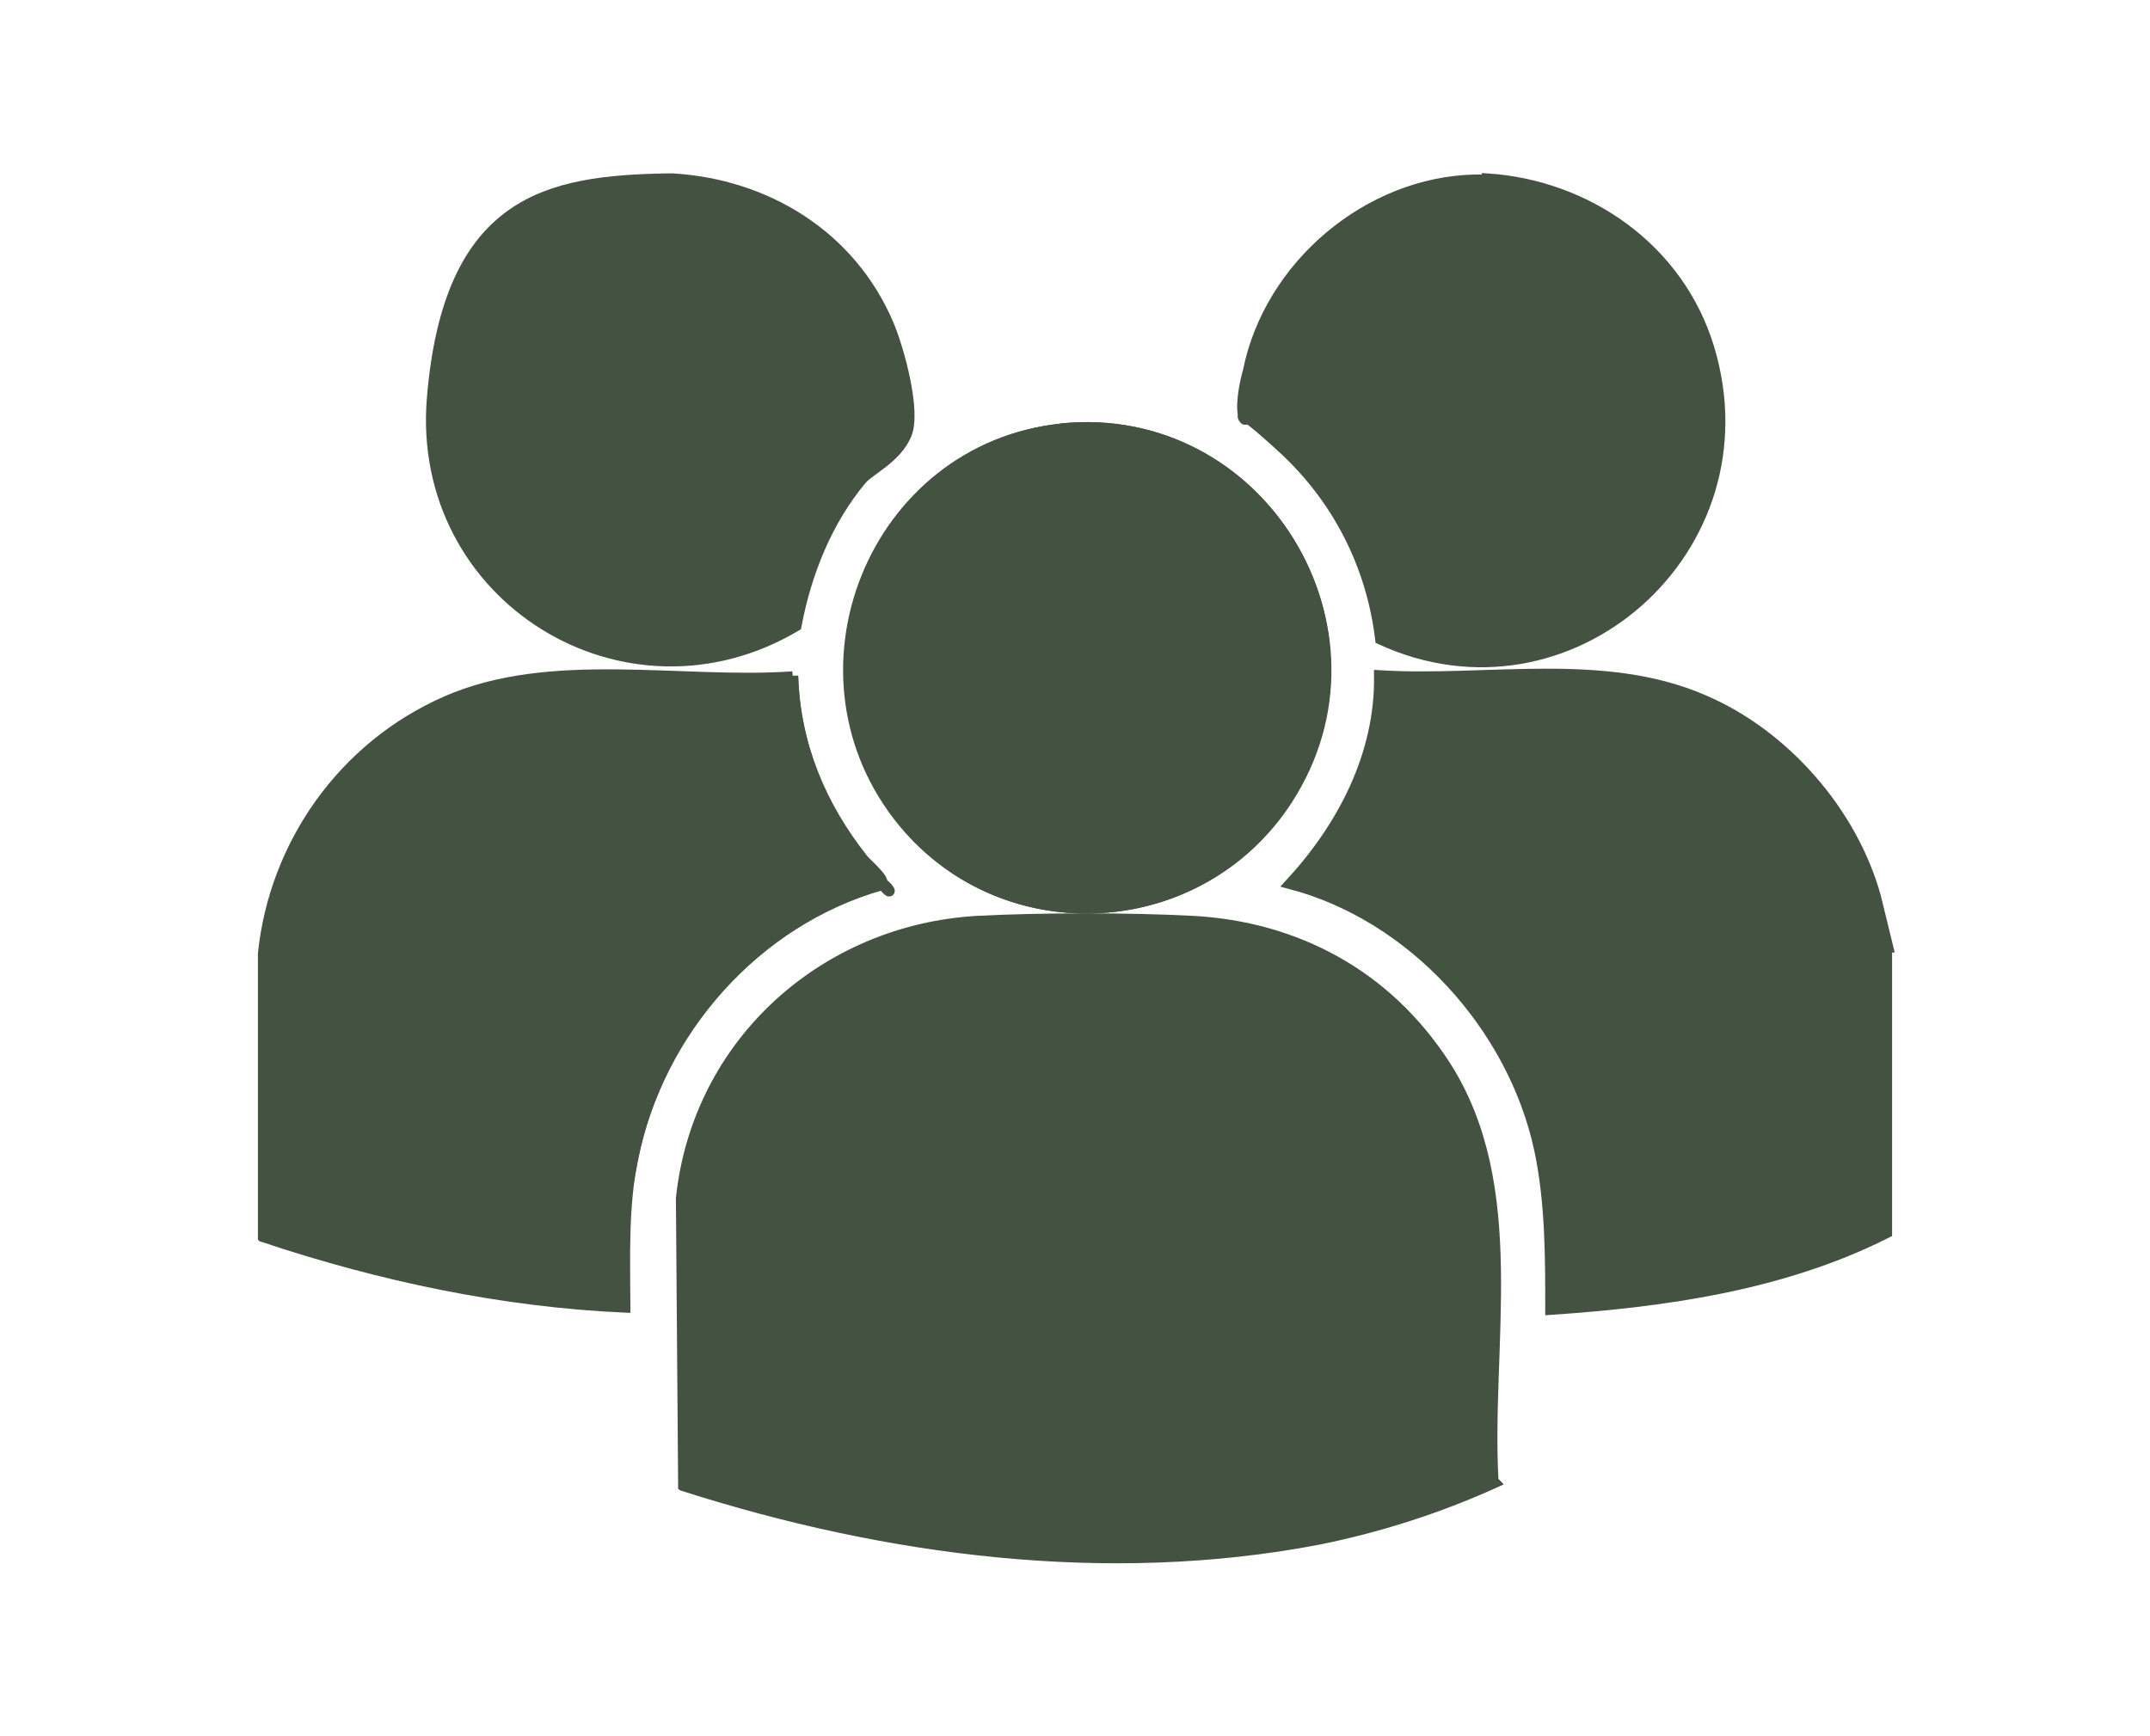
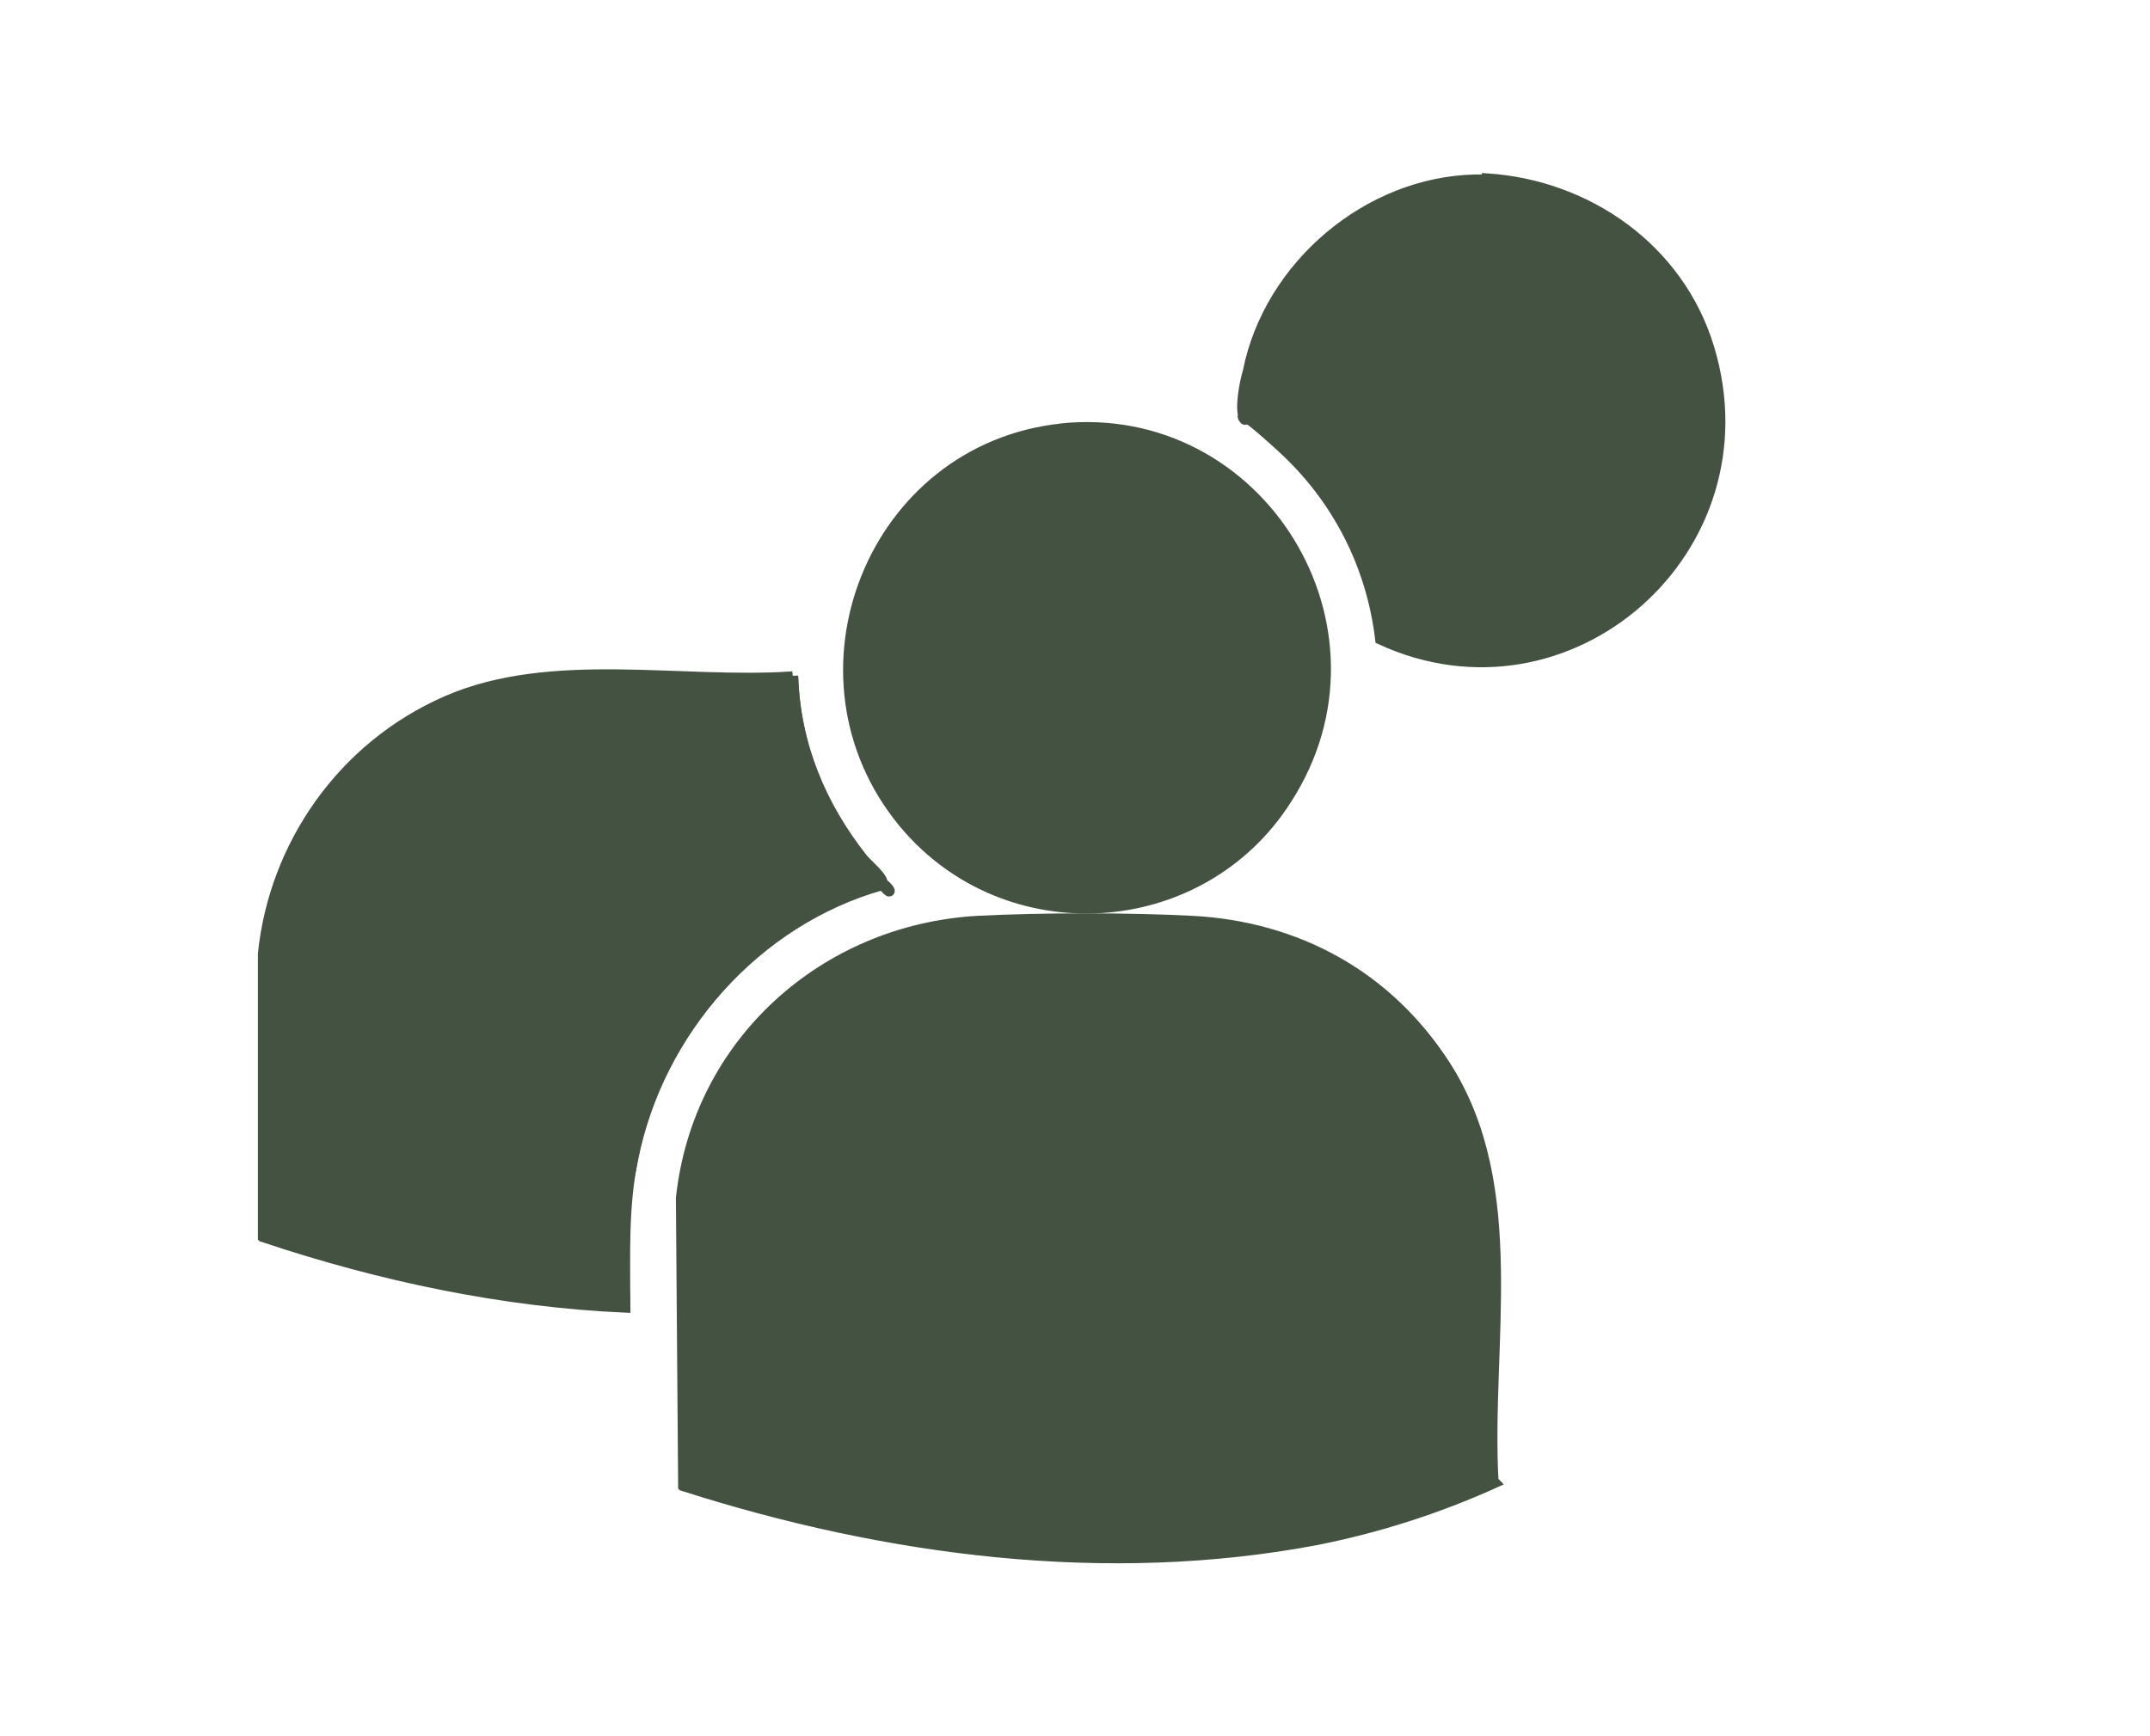
<svg xmlns="http://www.w3.org/2000/svg" id="Ebene_1" version="1.1" viewBox="0 0 193.4 156.2">
  <defs>
    <style>
      .st0 {
        fill: #445241;
        stroke: #445241;
        stroke-miterlimit: 10;
      }
    </style>
  </defs>
  <g id="xJxzIz.tif">
    <g>
      <path class="st0" d="M95.5,38.6c-17,1.8-25.1,22.2-14.2,35.4,9.2,11.1,26.7,10,34.4-2.1,9.9-15.3-2.4-35.2-20.3-33.3h0ZM71.3,60.9c-10,.7-21.7-1.9-31.1,2.2s-15.5,13-16.5,22.7v25.4c10.5,3.5,21.5,5.8,32.5,6.3,0-4.5-.2-8.8.7-13.3,2.3-11.6,11.1-21.5,22.4-24.7.3-.4-1.4-1.8-1.7-2.2-3.8-4.8-6.1-10.3-6.3-16.5h0ZM134.3,133.3c-.7-12.3,2.7-26.5-4.3-37.4-5.1-7.9-13.3-12.3-22.6-12.9-5.8-.3-13.7-.3-19.4,0-13.8.8-25.1,10.9-26.6,24.9l.2,25.8c18.2,5.8,38,8.4,56.9,4.8,5.5-1.1,10.8-2.8,15.9-5.1h0Z" />
-       <path class="st0" d="M169.7,85.3v25.6c-9.3,4.7-19.9,6.2-30.2,6.9,0-4.8,0-9.7-1-14.4-2.4-11.1-11.4-21-22.4-23.9,4.7-5.1,8.1-11.6,8-18.7,9.6.6,20.1-1.7,29.1,2.2,7.3,3.1,13.4,10.1,15.5,17.7l1.1,4.5h-.1Z" />
-       <path class="st0" d="M60.5,16.1c8.4.5,16,5.1,19.4,13.1.9,2.1,2.5,7.8,1.6,9.9s-3.2,3.1-4,4c-3.1,3.7-5,8.4-5.9,13.2-15.3,9.1-34.2-2.6-32.7-20.5s10.5-19.5,21.1-19.7h.6,0Z" />
      <path class="st0" d="M133.8,16.1c9,.6,17.2,6.3,19.9,15.2,5.5,18.1-12.6,34-29.5,26.2-.8-6.7-3.9-12.7-8.8-17.2s-3.3-2.3-3.4-2.6c-.5-.8,0-3.3.3-4.3,1.9-9.5,10.8-17,20.4-17.2h1.1Z" />
      <path class="st0" d="M134.3,133.3c-5.1,2.3-10.4,4.1-15.9,5.1-18.9,3.7-38.7,1-56.9-4.8l-.2-25.8c1.5-14,12.9-24.1,26.6-24.9,5.8-.3,13.7-.3,19.4,0,9.3.5,17.5,4.9,22.6,12.9,7,10.9,3.5,25.1,4.3,37.4h0Z" />
      <path class="st0" d="M71.3,60.9c.2,6.2,2.5,11.7,6.3,16.5s2,1.8,1.7,2.2c-11.3,3.2-20.1,13.1-22.4,24.7s-.7,8.8-.7,13.3c-11-.5-21.9-2.8-32.4-6.3v-25.4c.9-9.8,7.4-18.9,16.4-22.7,9-3.8,21-1.4,31.1-2.2h0Z" />
-       <path class="st0" d="M95.5,38.6c17.8-1.8,30.1,18.1,20.3,33.3-7.8,12.1-25.3,13.2-34.4,2.1-10.9-13.2-2.8-33.7,14.2-35.4h0Z" />
    </g>
  </g>
</svg>